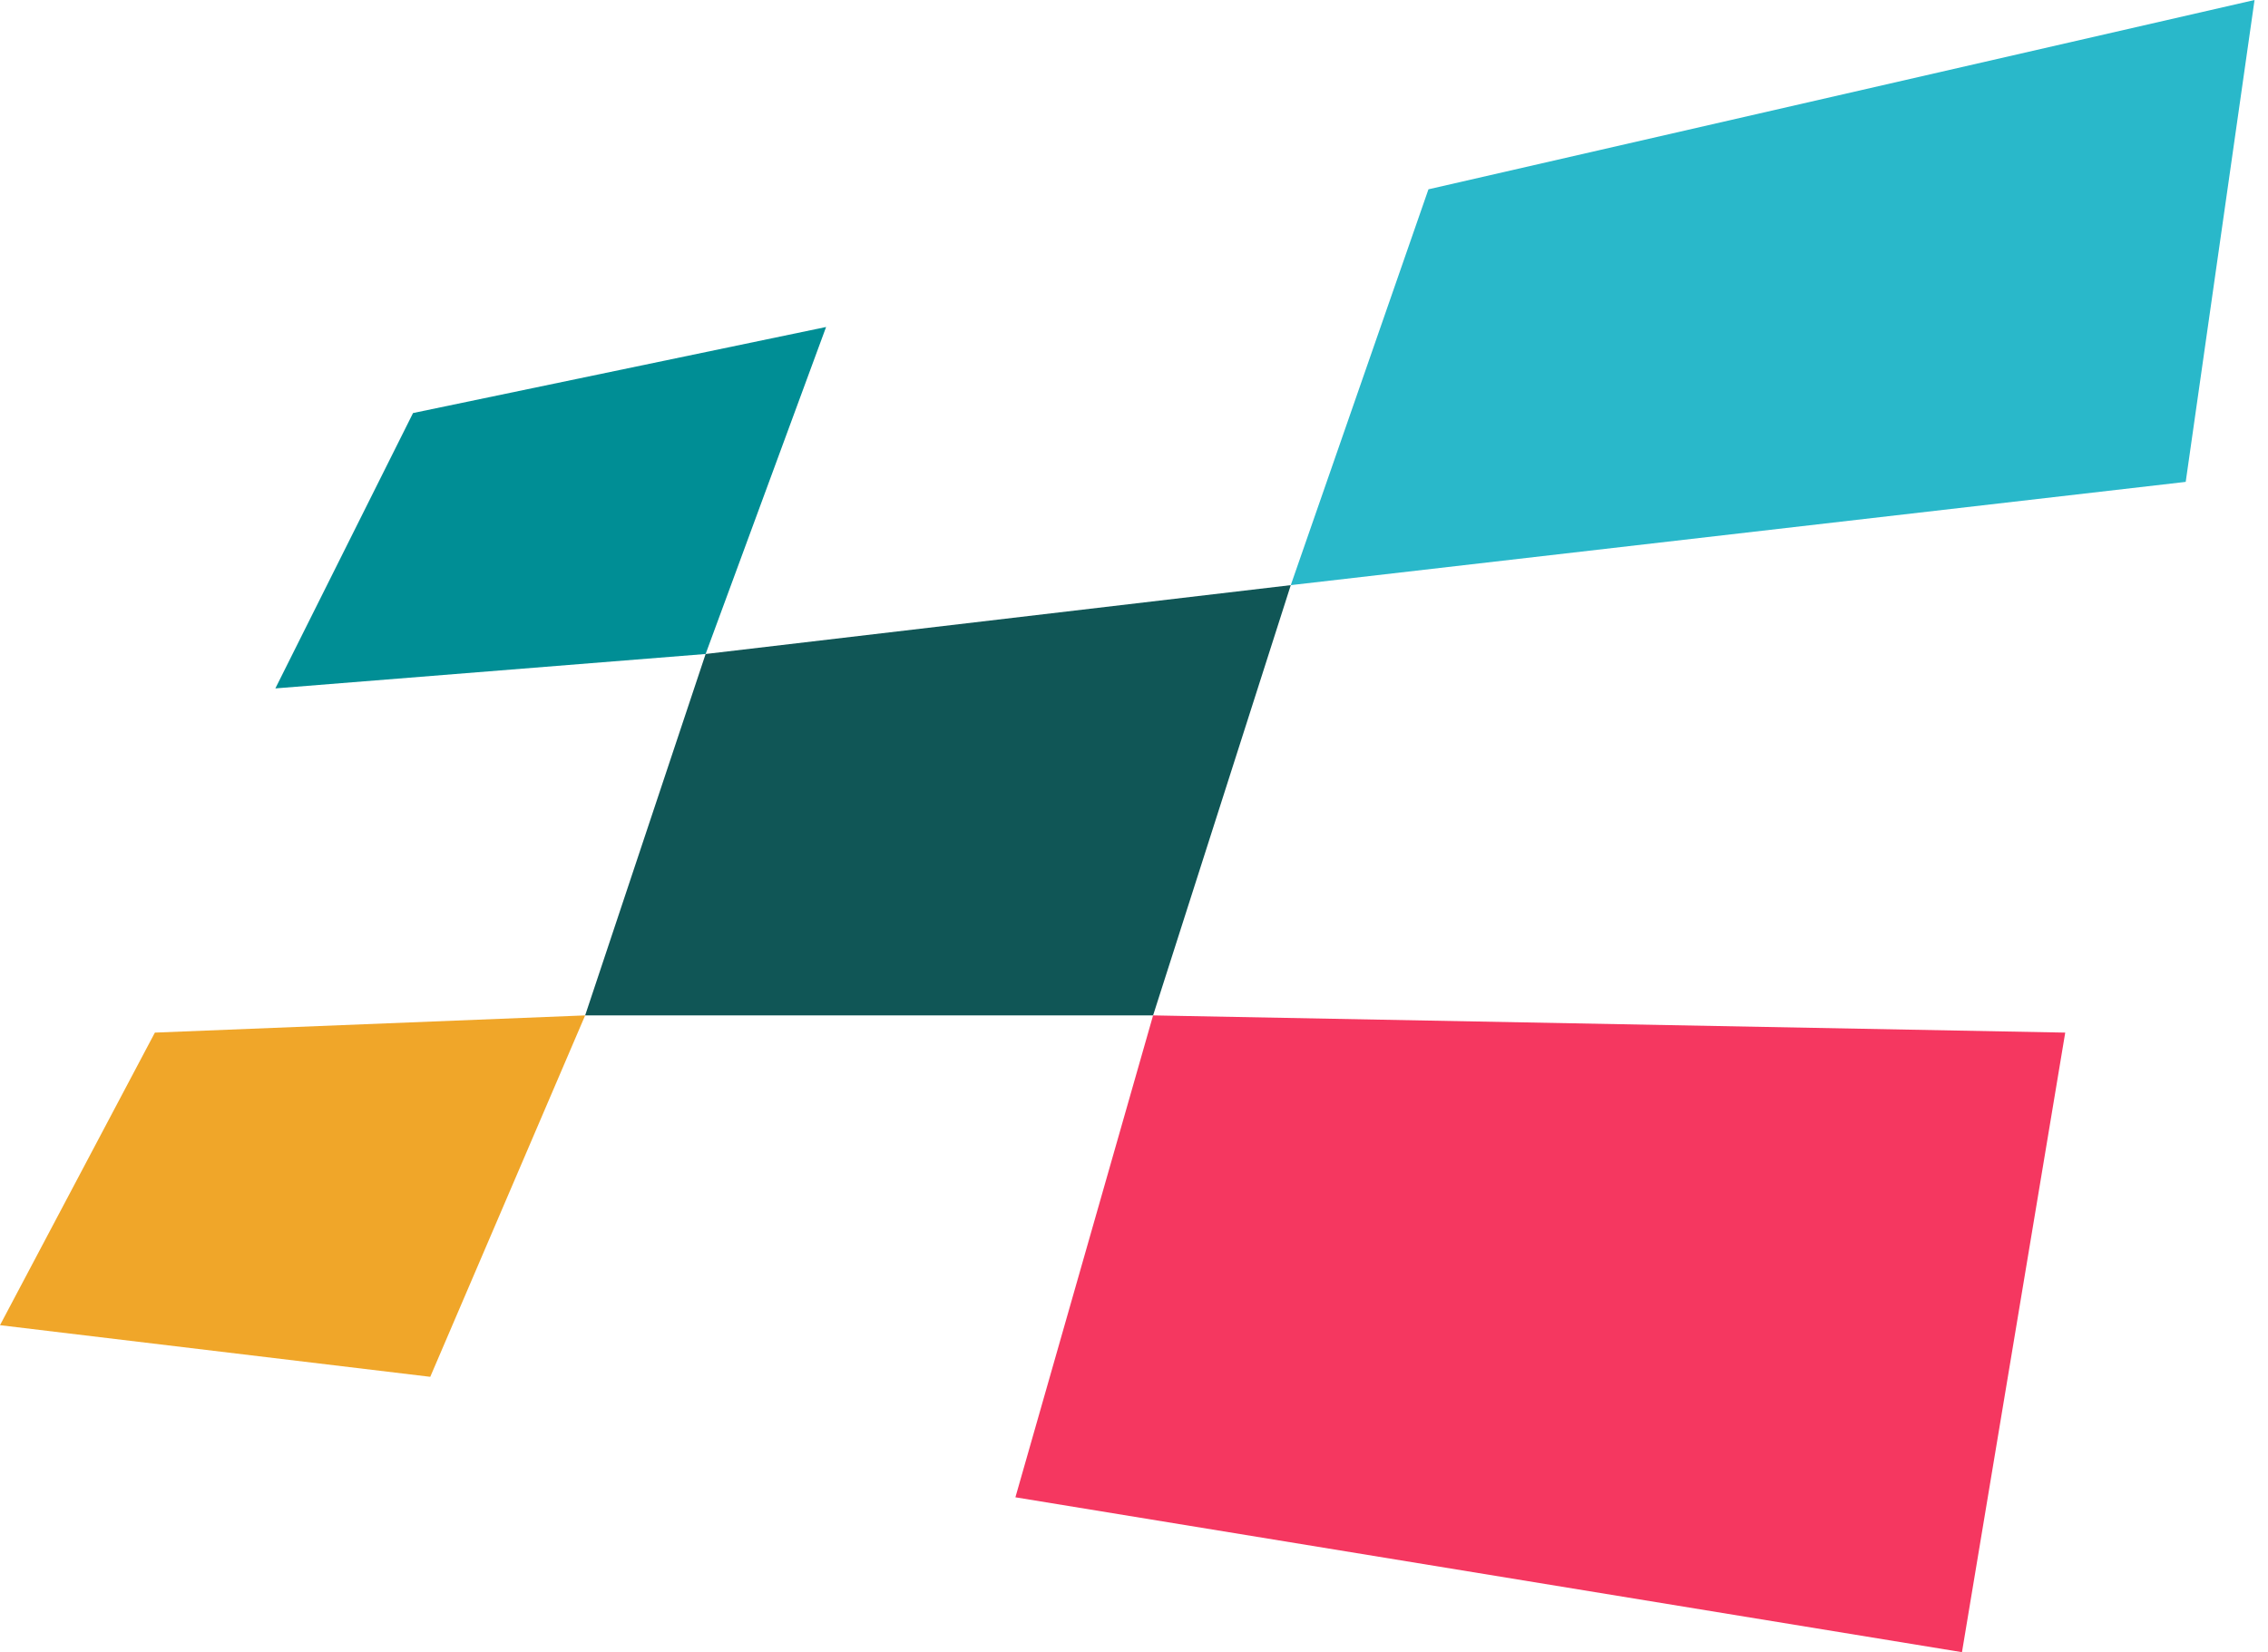
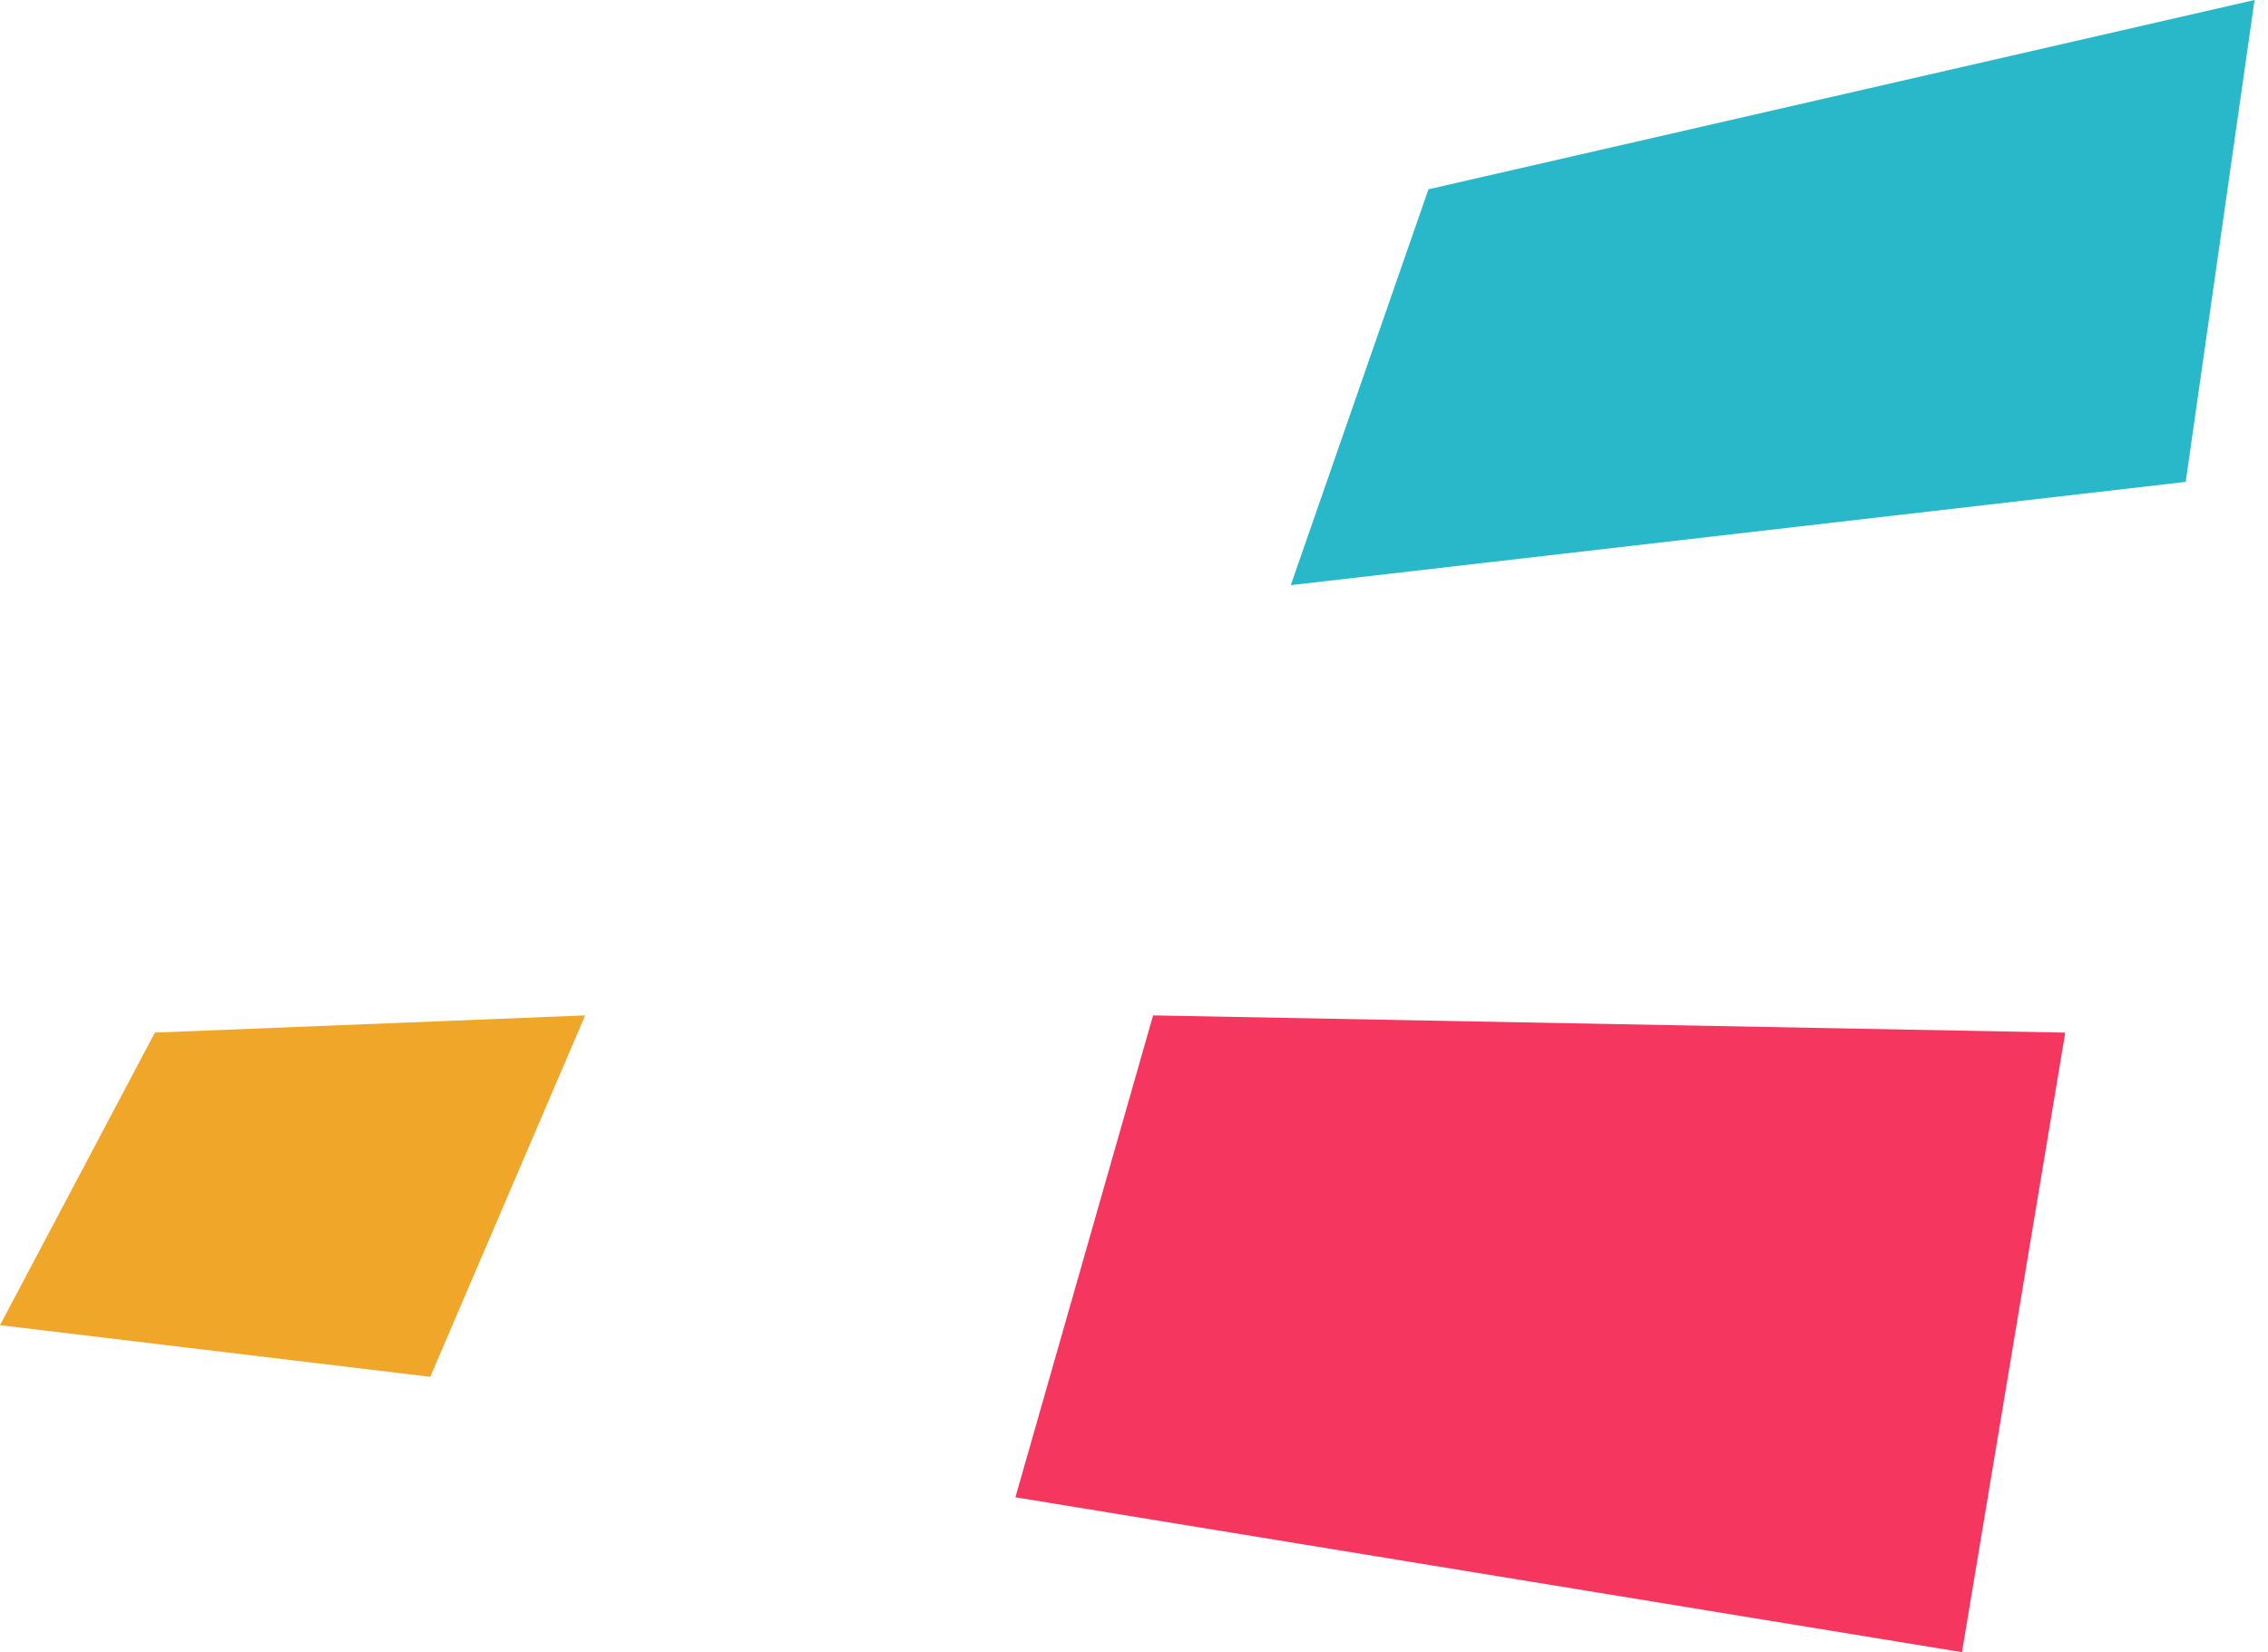
<svg xmlns="http://www.w3.org/2000/svg" width="151" height="110" viewBox="0 0 151 110" fill="none">
-   <path d="M27.5 27.5L18.333 45.833L46.979 43.542L55 21.771L27.5 27.5Z" fill="#008E95" />
  <path d="M10.312 68.75L0 88.229L28.646 91.667L38.958 67.604L10.312 68.75Z" fill="#F0A629" />
-   <path d="M46.979 43.542L38.958 67.604H76.771L85.938 38.958L46.979 43.542Z" fill="#105656" />
  <path d="M95.104 12.604L85.938 38.958L145.521 32.083L150.104 0L95.104 12.604Z" fill="#29B8CA" />
  <path d="M76.771 67.604L67.604 99.688L130.625 110L137.5 68.75L76.771 67.604Z" fill="#F53760" />
</svg>